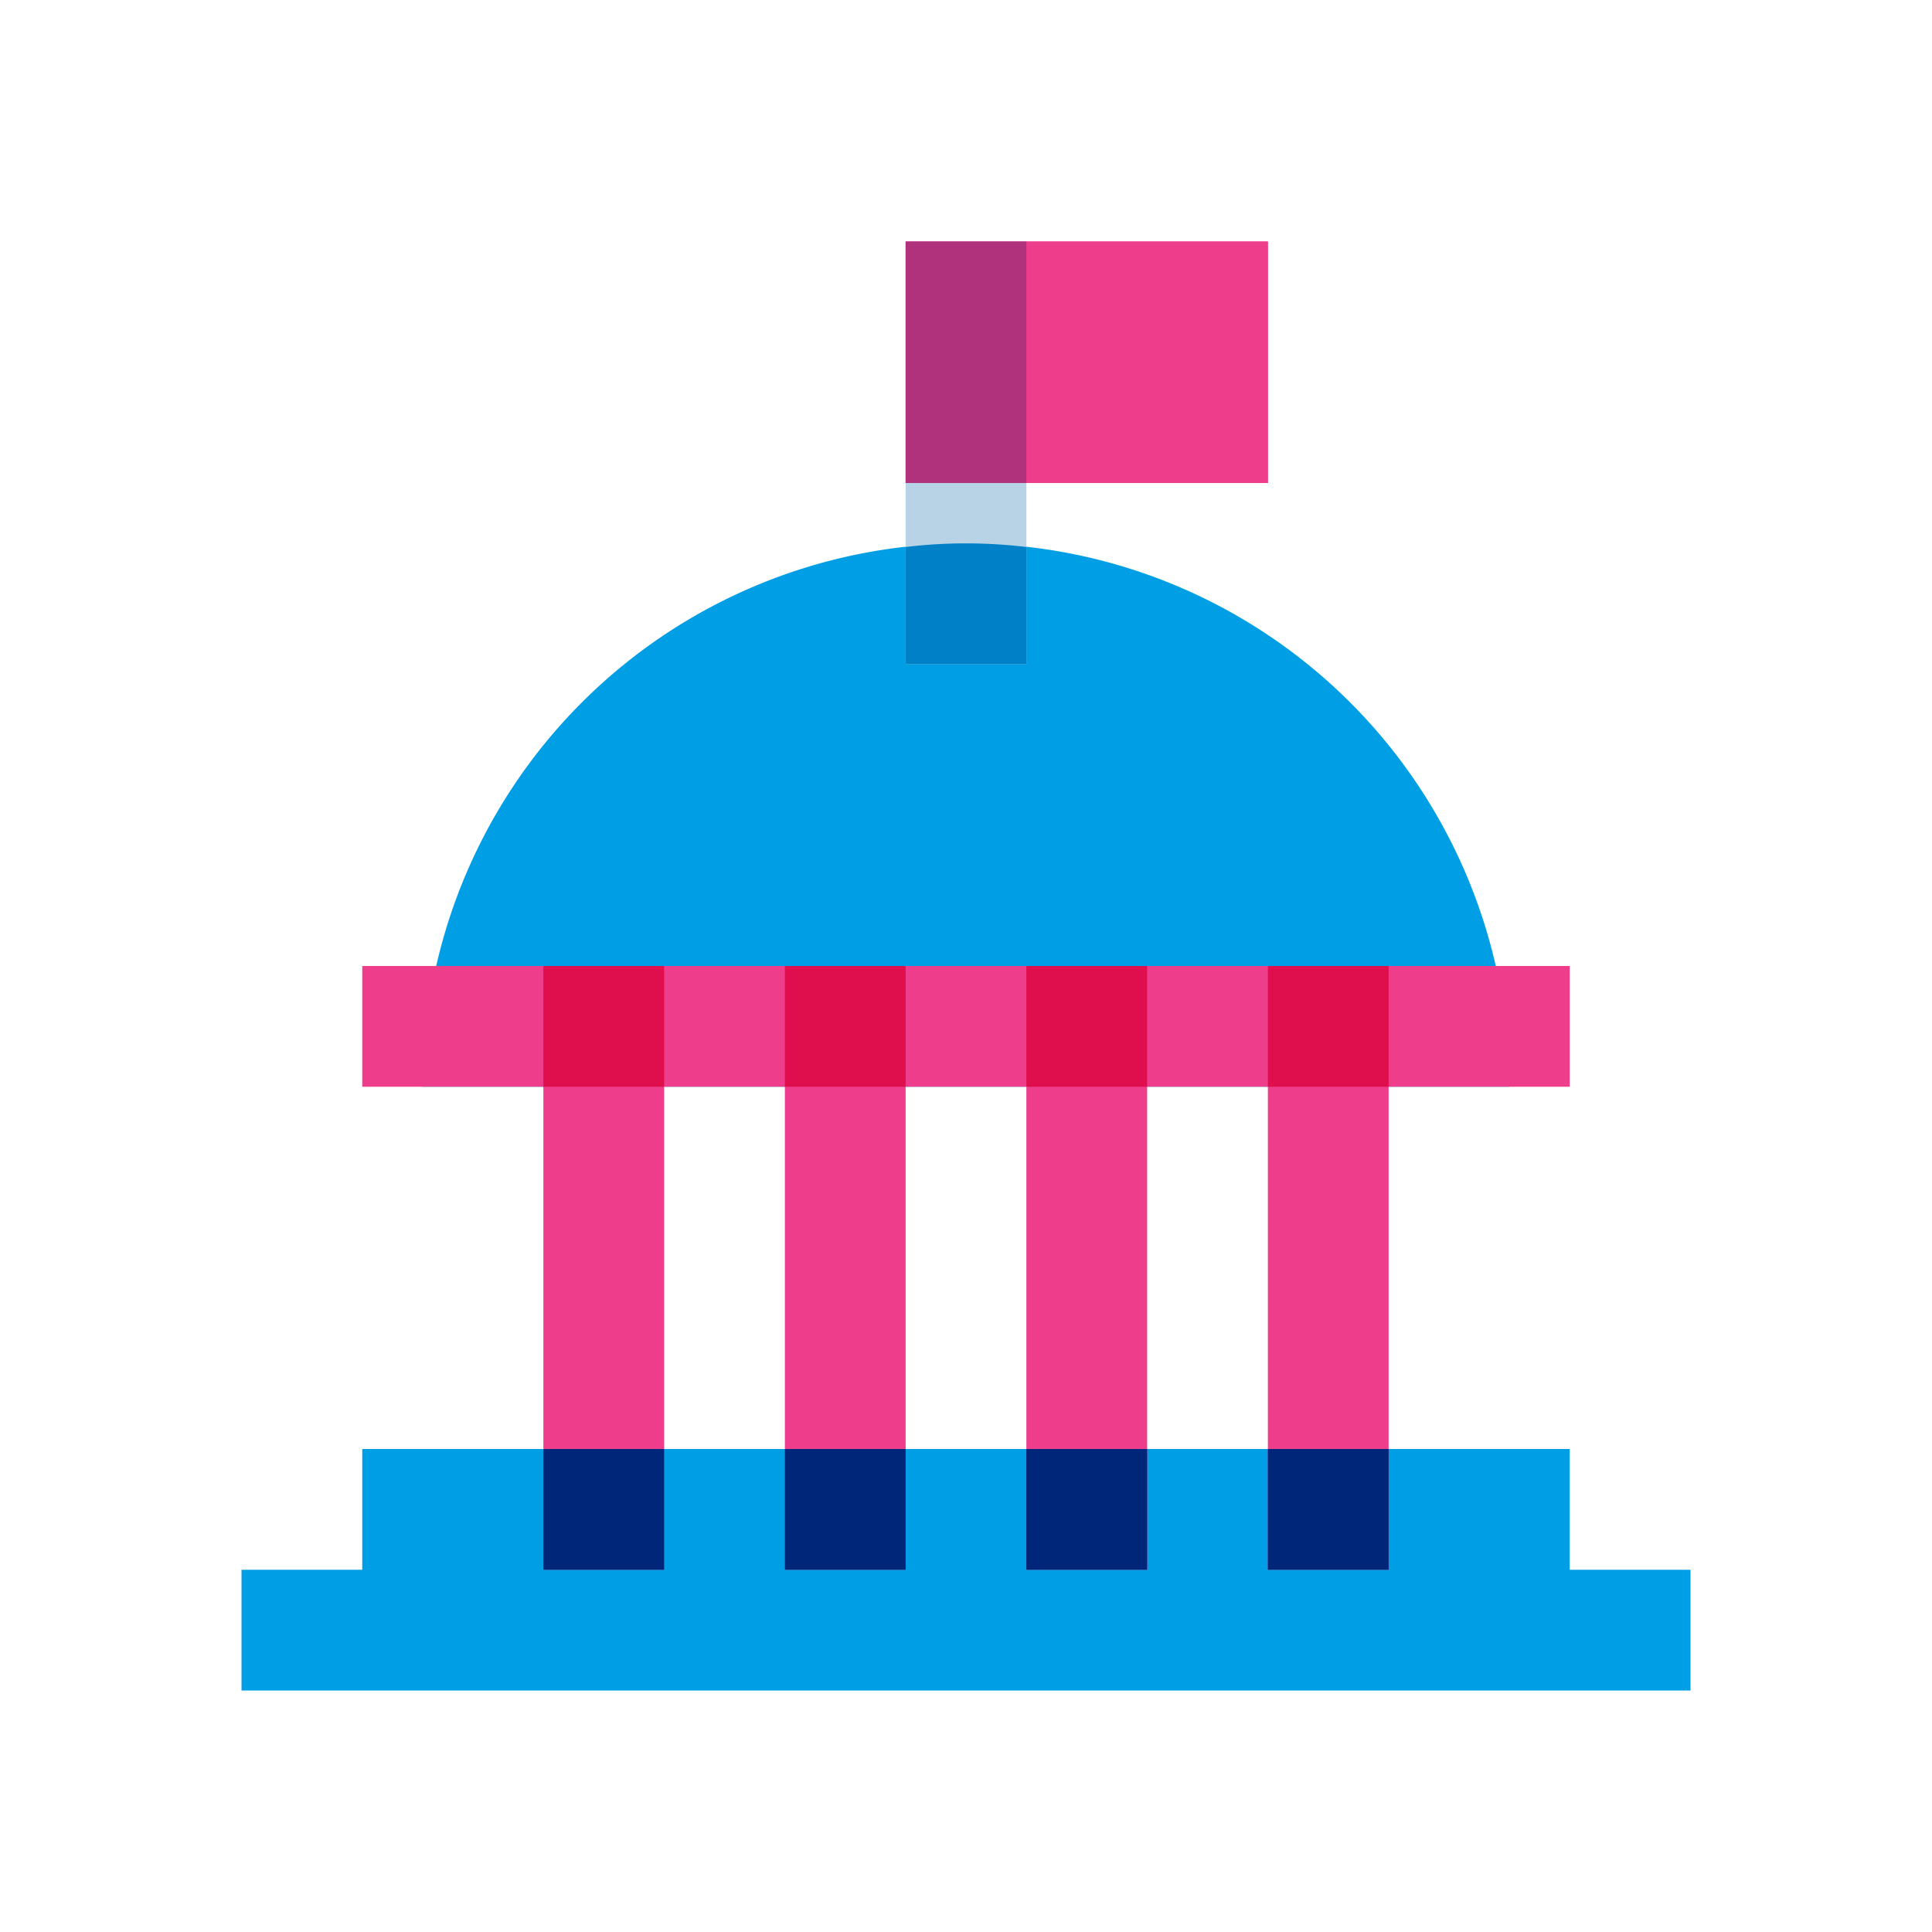
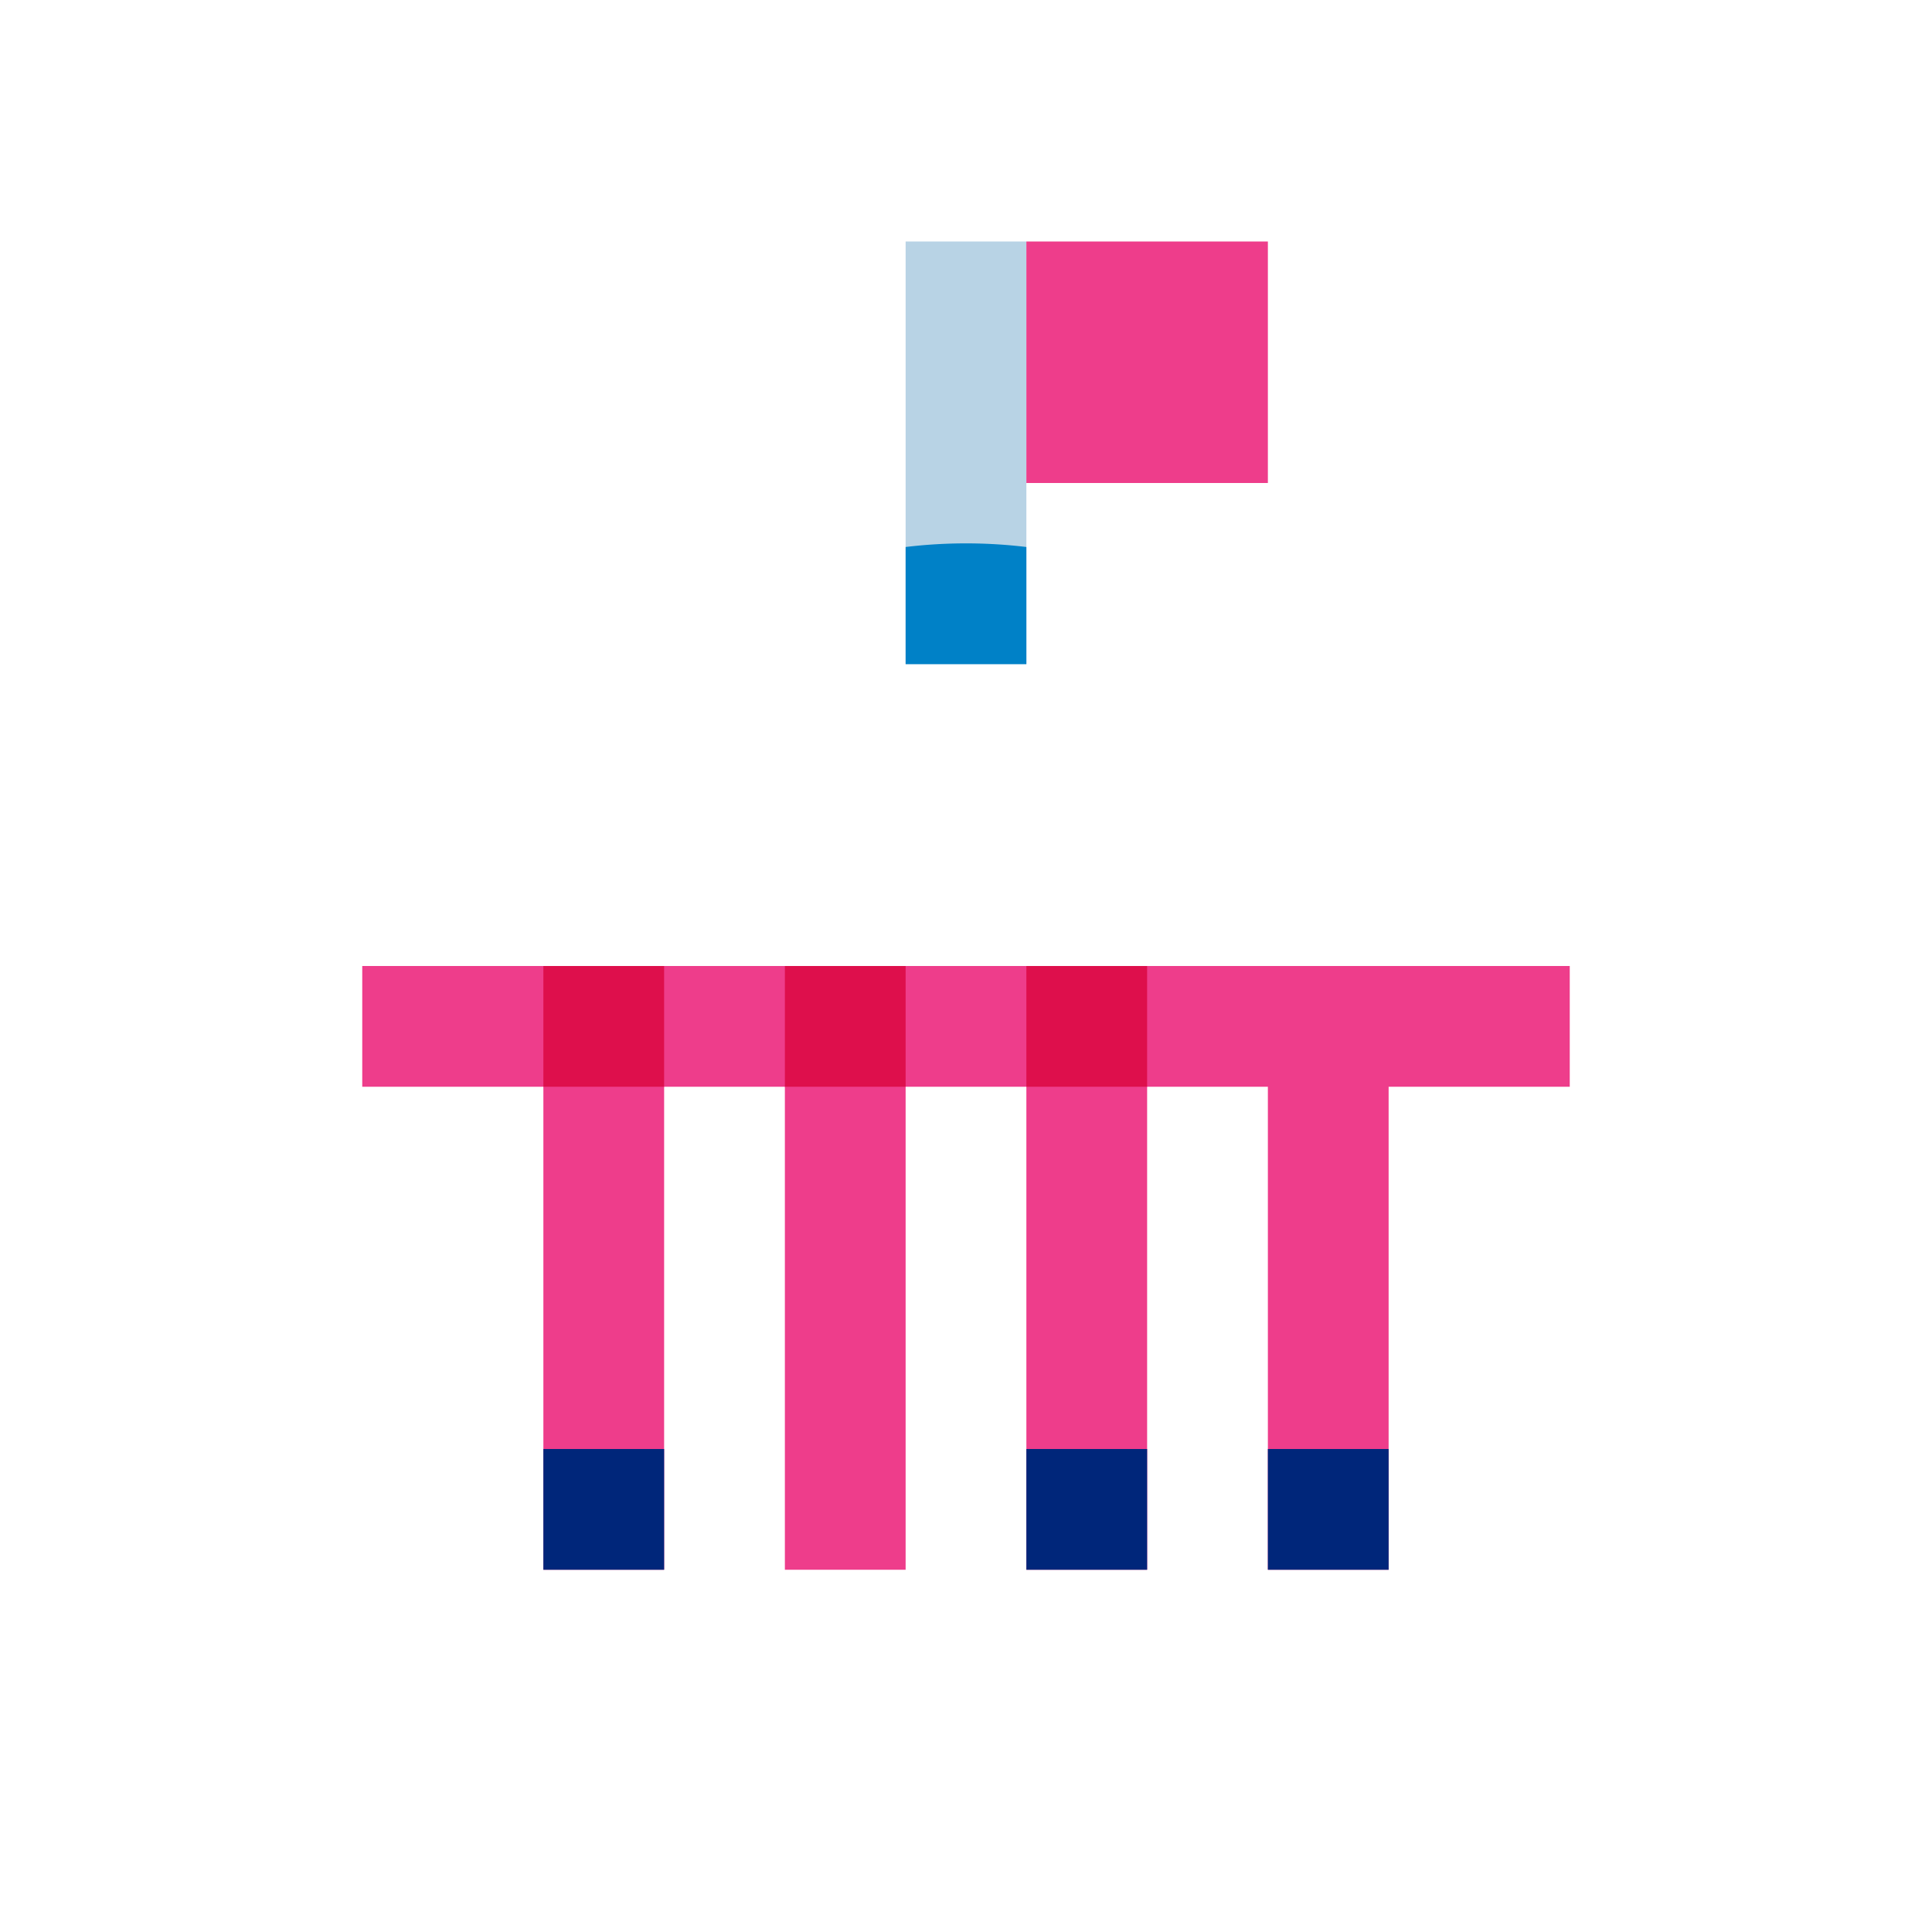
<svg xmlns="http://www.w3.org/2000/svg" viewBox="0 0 32 32">
-   <path fill="#009fe5" d="M26 26v-2H6v2H4v2h24v-2h-2zM25 18a9 9 0 0 0-18 0z" />
  <path fill="#ee3d8b" d="M6 16h20v2H6z" />
  <path fill="#ee3d8b" d="M9 26V16h2v10zM13 26V16h2v10zM21 26V16h2v10zM17 26V16h2v10z" />
  <path fill="none" d="M11 18h2v6h-2zM15 18h2v6h-2zM19 18h2v6h-2z" />
  <rect width="2" x="9" y="16" fill="#ee3d8b" />
  <path fill="#00267a" d="M9 24h2v2H9z" />
  <path fill="#de0f4c" d="M9 16h2v2H9z" />
  <rect width="2" x="13" y="16" fill="#ee3d8b" />
-   <path fill="#00267a" d="M13 24h2v2h-2z" />
  <path fill="#de0f4c" d="M13 16h2v2h-2z" />
  <rect width="2" x="21" y="16" fill="#ee3d8b" />
  <path fill="#00267a" d="M21 24h2v2h-2z" />
-   <path fill="#de0f4c" d="M21 16h2v2h-2z" />
  <rect width="2" x="17" y="16" fill="#ee3d8b" />
  <path fill="#00267a" d="M17 24h2v2h-2z" />
  <path fill="#de0f4c" d="M17 16h2v2h-2z" />
  <path fill="#b8d3e5" d="M15 11V4h2v7z" />
-   <path fill="#ee3d8b" d="M21 8h-6V4h6z" />
  <path fill="#0081c7" d="M17 11V9.06a8.36 8.36 0 0 0-2 0V11z" />
  <path fill="#ee3d8b" d="M17 4h4v4h-4z" />
-   <path fill="#b1327c" d="M15 4h2v4h-2z" />
</svg>